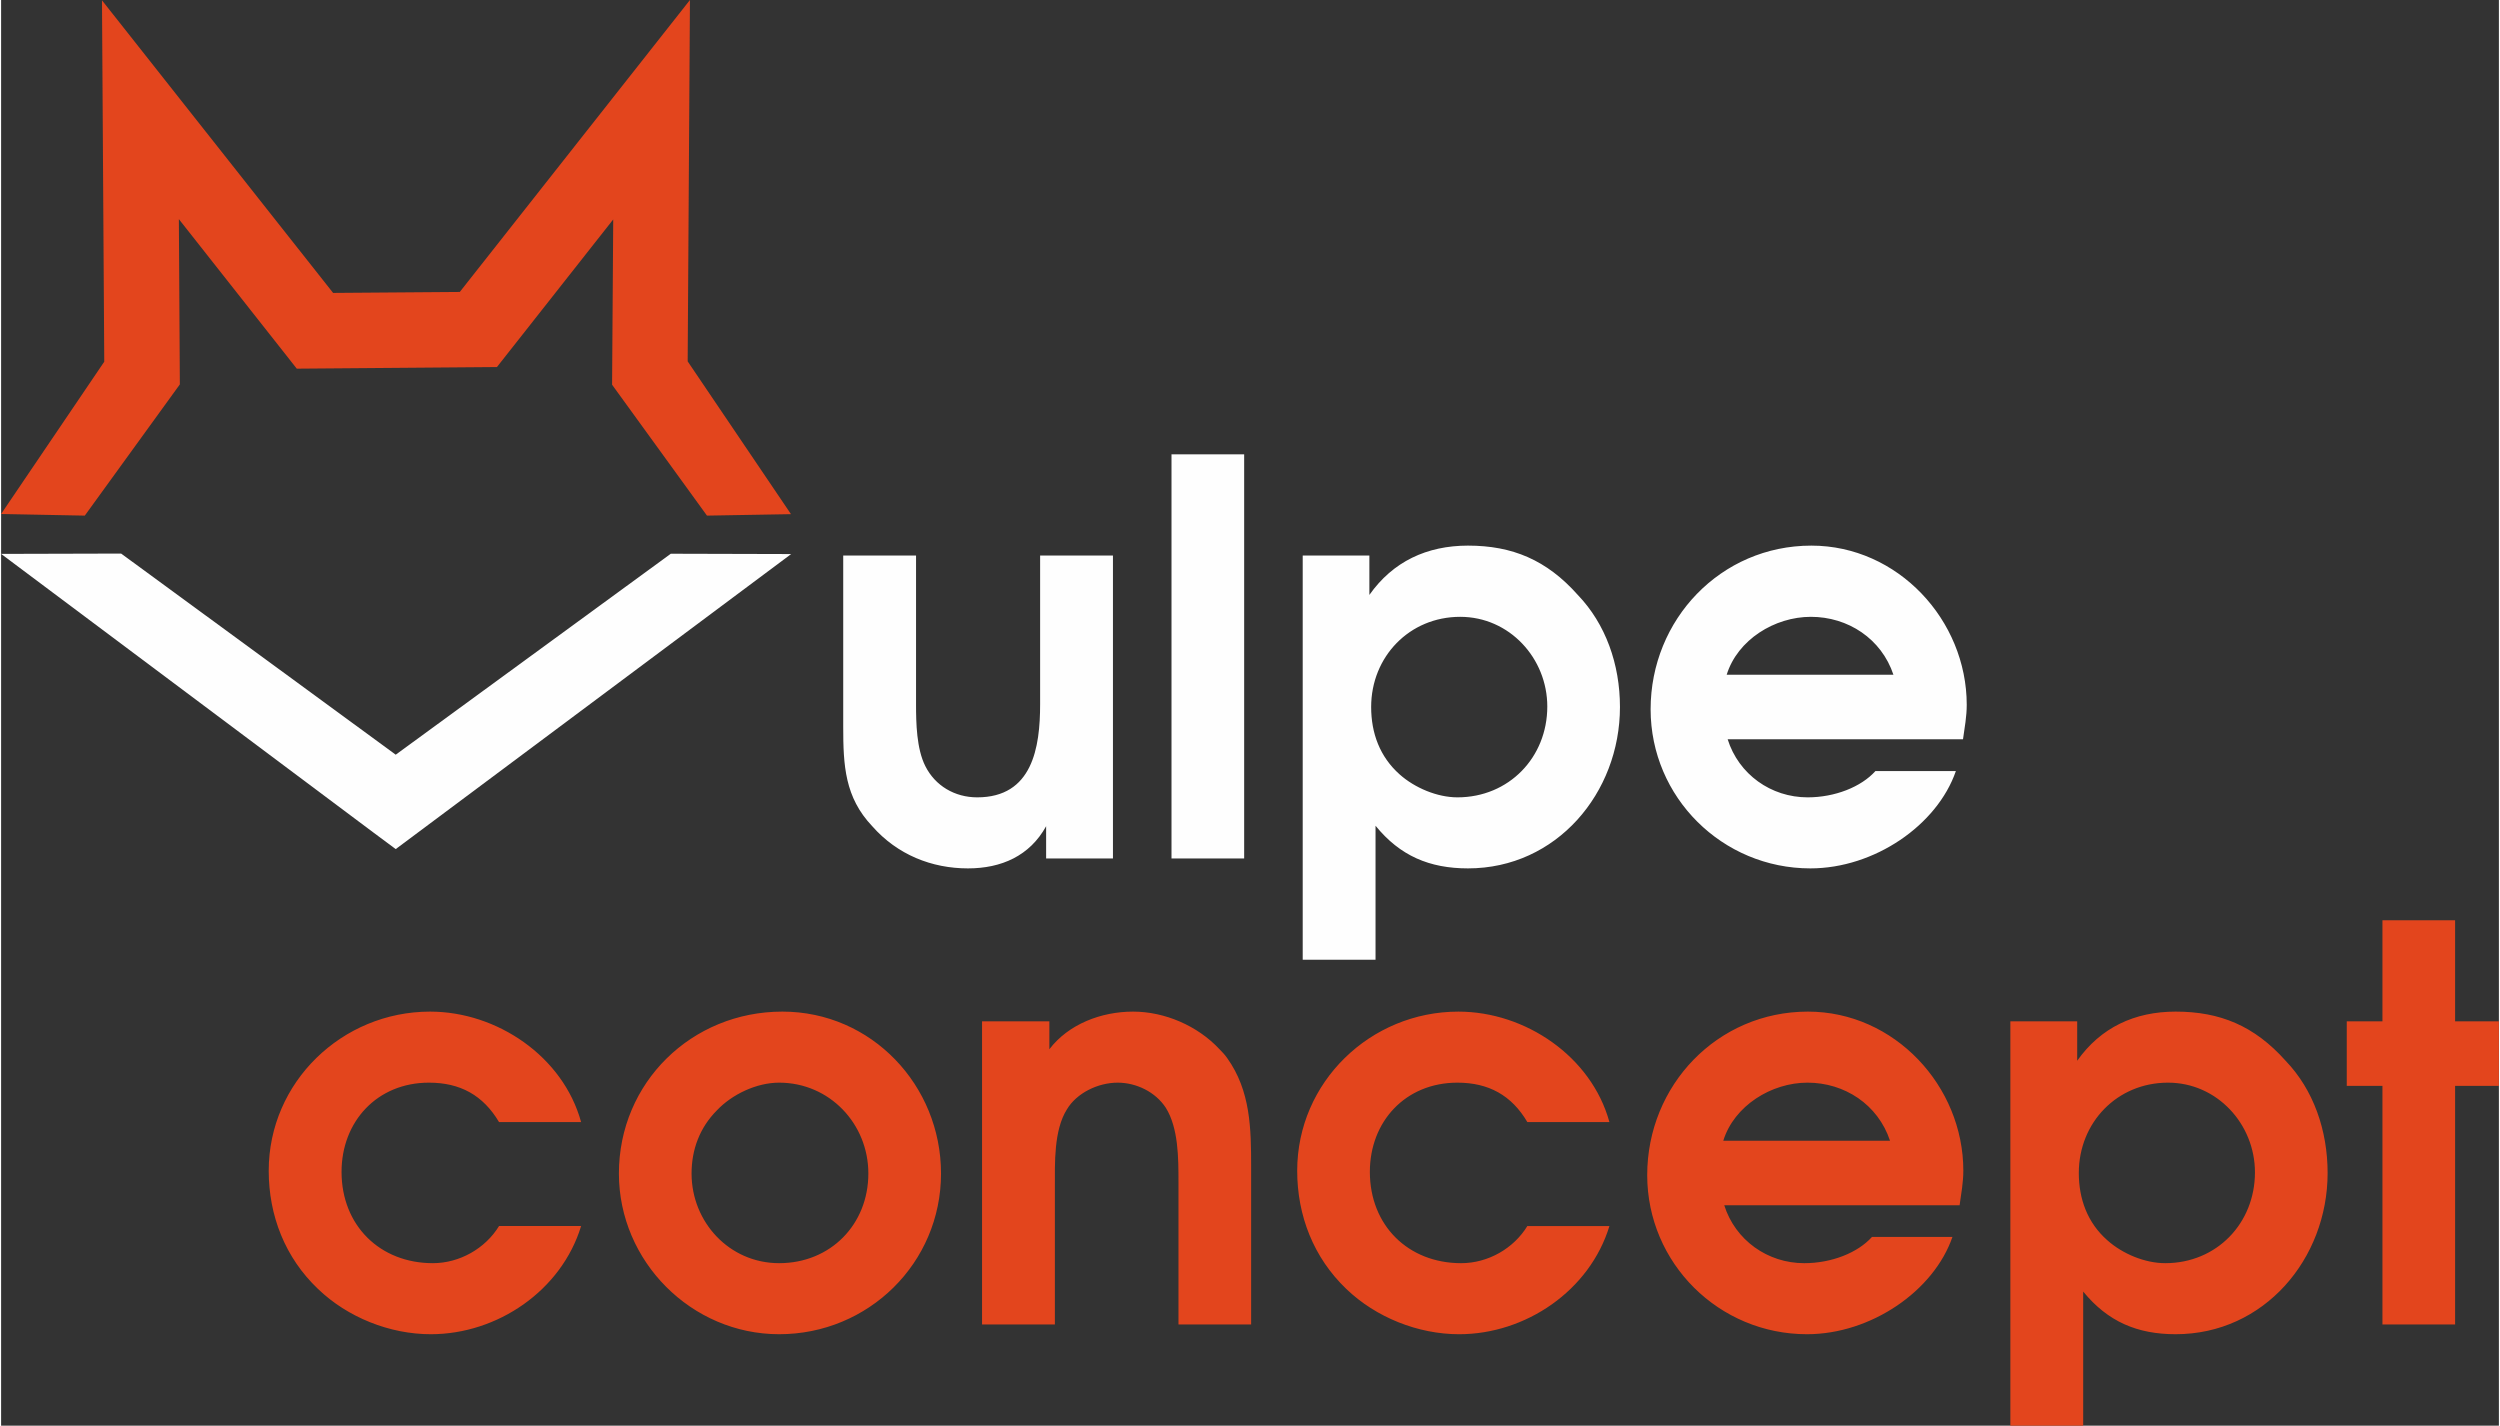
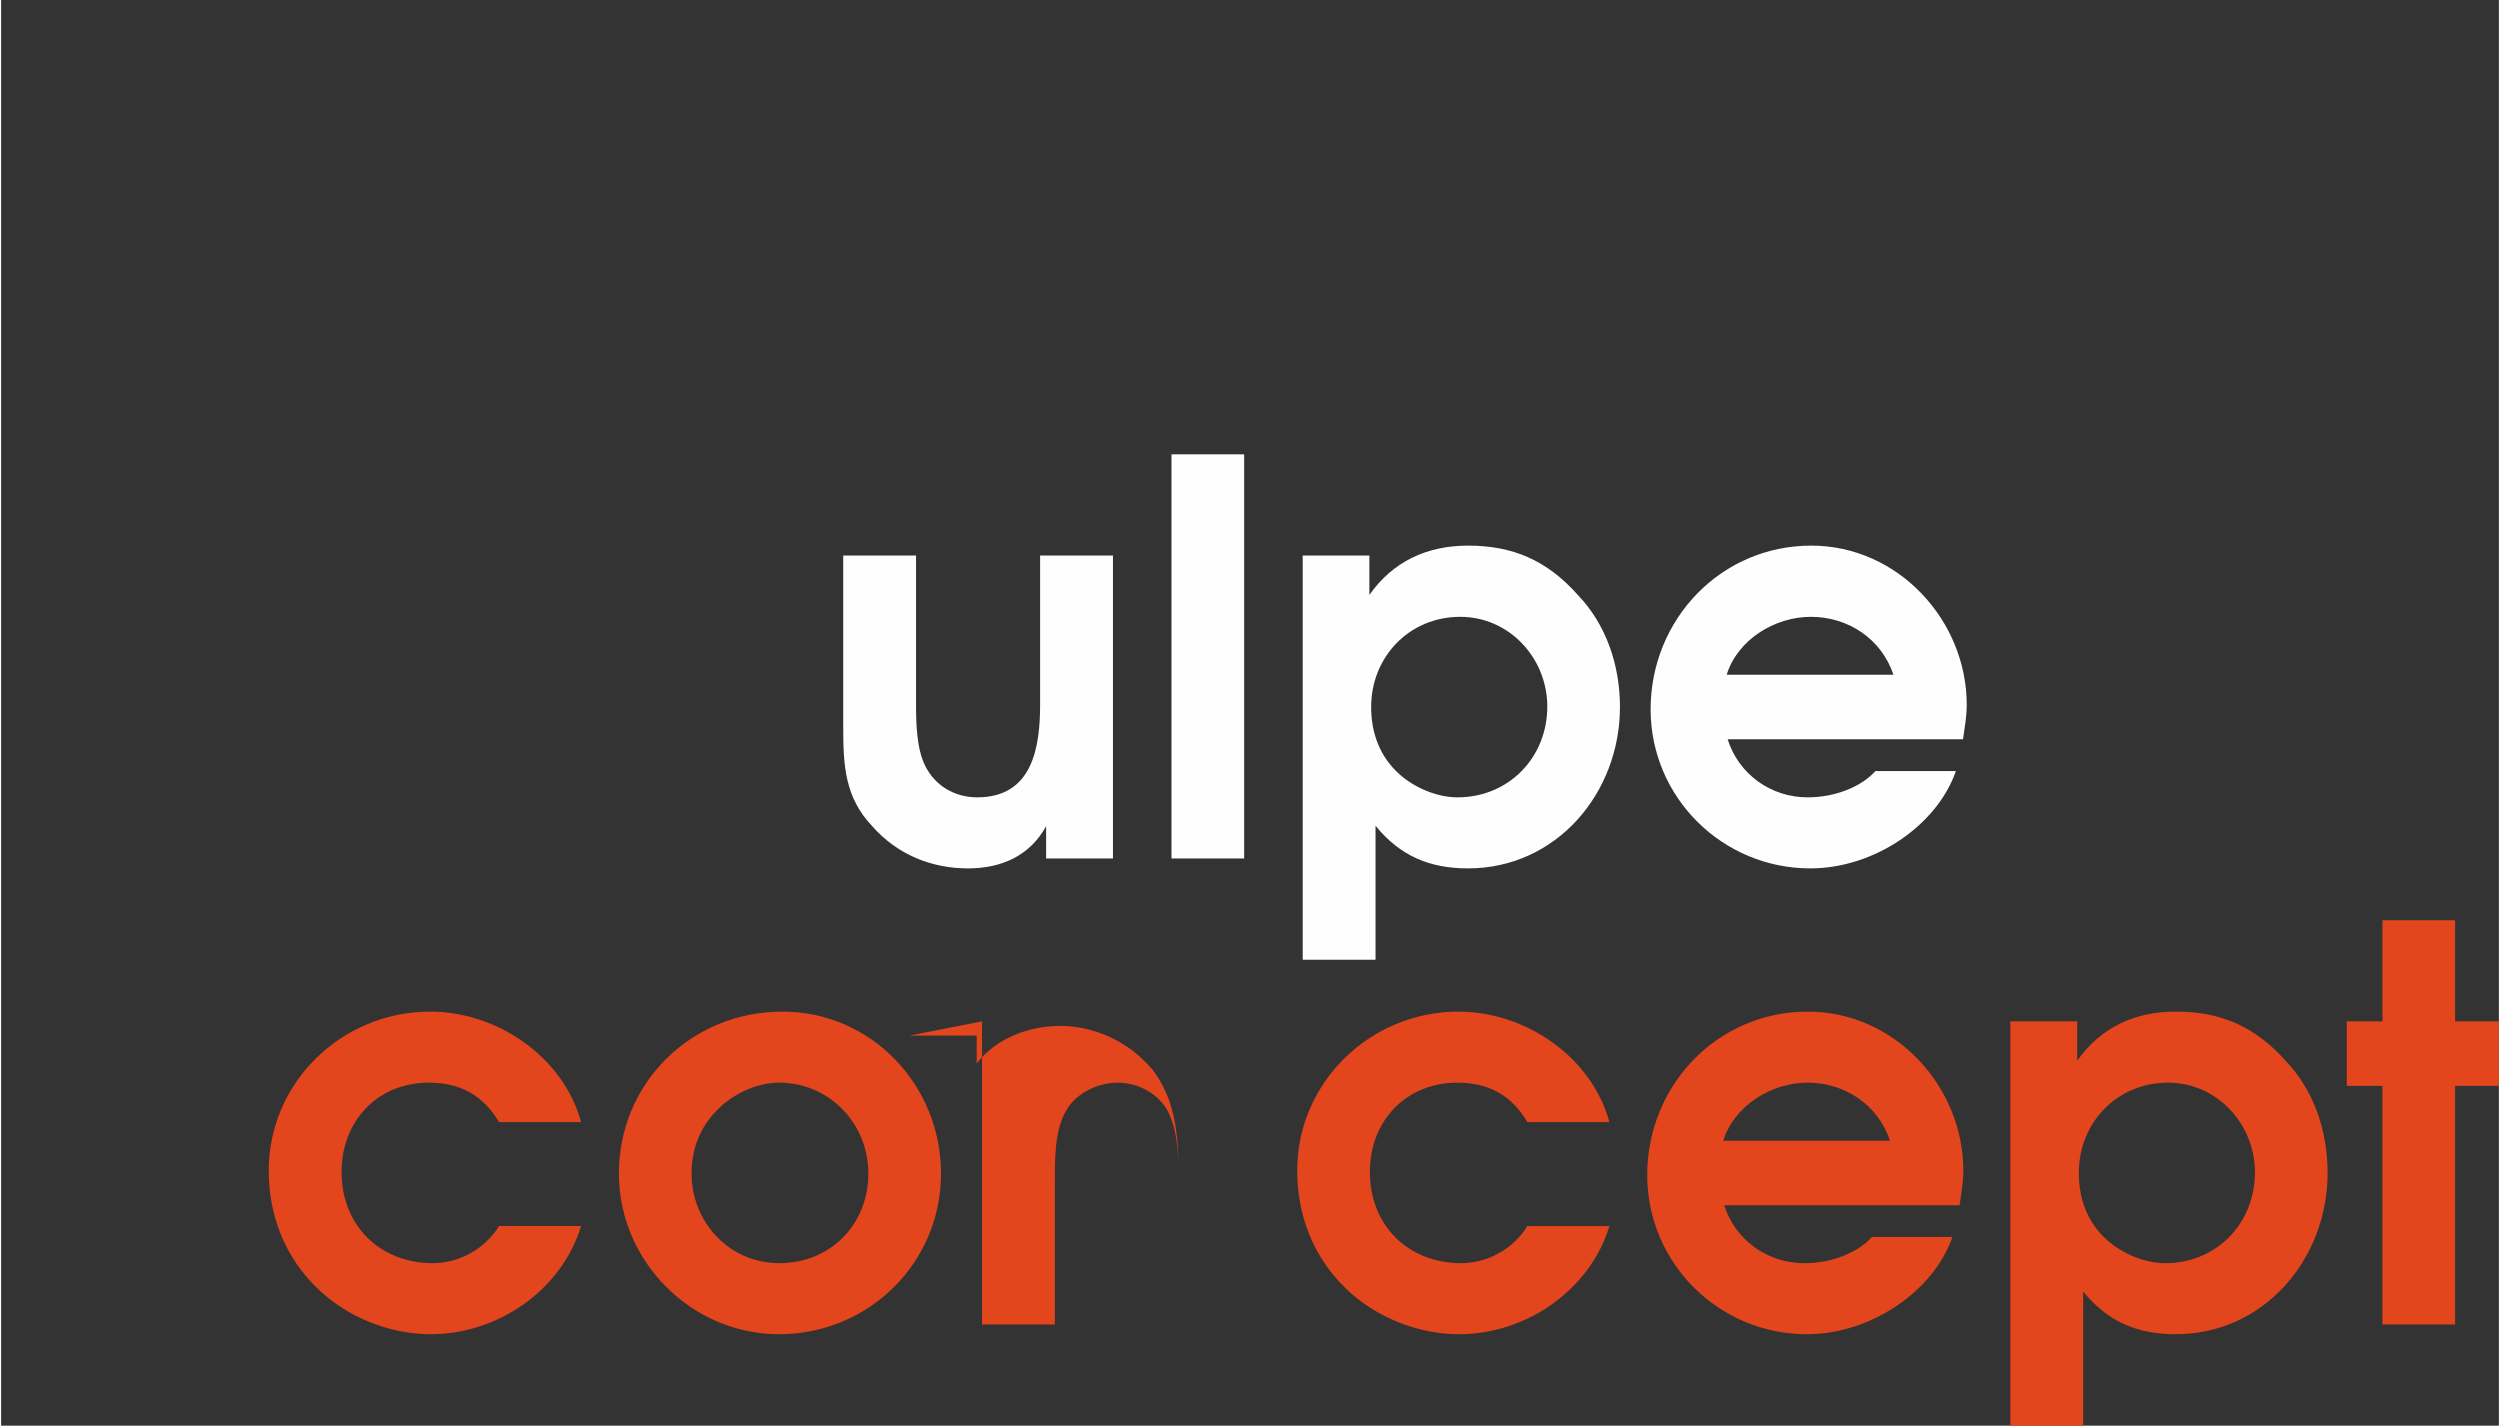
<svg xmlns="http://www.w3.org/2000/svg" xml:space="preserve" width="868px" height="495px" version="1.1" style="shape-rendering:geometricPrecision; text-rendering:geometricPrecision; image-rendering:optimizeQuality; fill-rule:evenodd; clip-rule:evenodd" viewBox="0 0 154 87.9">
  <rect x="0" y="0" width="154" height="87.9" fill="#333333" stroke="none" />
  <defs>
    <style type="text/css"> .fil1 {fill:#FEFEFE;fill-rule:nonzero} .fil0 {fill:#E3451D;fill-rule:nonzero} </style>
  </defs>
  <g id="Слой_x0020_1">
-     <polygon class="fil0" points="5.16,31.79 0,31.69 6.36,22.3 6.22,0.02 20.47,18.06 28.28,18 42.47,0 42.33,22.28 48.7,31.7 43.52,31.79 37.67,23.72 37.74,13.53 30.57,22.63 18.23,22.73 10.96,13.51 11.02,23.7 " />
-     <polygon class="fil1" points="22.93,51.31 0,34.15 7.4,34.13 24.33,46.53 41.29,34.14 48.71,34.16 24.33,52.35 " />
    <path class="fil1" d="M68.55 34.25l-4.49 0 0 9.17c0,2.67 -0.47,5.74 -3.88,5.74 -1.38,0 -2.59,-0.71 -3.2,-1.93 -0.54,-1.07 -0.57,-2.66 -0.57,-3.81l0 -9.17 -4.49 0 0 10.56c0,2.39 0.1,4.35 1.79,6.13 1.55,1.76 3.67,2.6 5.9,2.6 2.06,0 3.81,-0.77 4.82,-2.6l0 1.99 4.12 0 0 -18.68zm3.61 -6.24l0 24.92 4.48 0 0 -24.92 -4.48 0zm8.09 6.24l0 24.92 4.49 0 0 -8.26c1.51,1.86 3.33,2.63 5.7,2.63 5.46,0 9.37,-4.65 9.37,-9.95 0,-2.63 -0.88,-5.12 -2.6,-6.91 -1.92,-2.16 -4.04,-3.04 -6.77,-3.04 -2.53,0 -4.63,0.98 -6.08,3.04l0 -2.43 -4.11 0zm4.22 9.34c0,-3.1 2.36,-5.56 5.49,-5.56 3.04,0 5.37,2.56 5.37,5.53 0,3.14 -2.37,5.6 -5.54,5.6 -1.24,0 -2.63,-0.58 -3.57,-1.42 -1.21,-1.08 -1.75,-2.53 -1.75,-4.15zm21.98 1.99l14.51 0c0.1,-0.71 0.23,-1.41 0.23,-2.12 0,-5.23 -4.25,-9.82 -9.58,-9.82 -5.59,0 -9.91,4.56 -9.91,10.09 0,5.43 4.42,9.81 9.85,9.81 3.94,0 7.82,-2.66 8.97,-6l-4.96 0c-0.88,0.98 -2.5,1.62 -4.18,1.62 -2.26,0 -4.25,-1.42 -4.93,-3.58zm10.22 -3.98l-10.28 0c0.67,-2.16 2.96,-3.57 5.19,-3.57 2.29,0 4.35,1.35 5.09,3.57z" />
-     <path class="fil0" d="M35.76 75.59l-5.06 0c-0.84,1.38 -2.43,2.29 -4.08,2.29 -3.27,0 -5.63,-2.33 -5.63,-5.63 0,-3.1 2.19,-5.5 5.39,-5.5 1.93,0 3.34,0.78 4.32,2.43l5.06 0c-1.11,-4.05 -5.19,-6.81 -9.31,-6.81 -5.43,0 -9.95,4.35 -9.95,9.81 0,2.77 1.01,5.36 3.04,7.29 1.82,1.75 4.42,2.79 6.95,2.79 4.11,0 8.06,-2.69 9.27,-6.67zm22.19 -3.24c0,-5.43 -4.28,-9.98 -9.78,-9.98 -5.6,0 -10.08,4.38 -10.08,9.98 0,5.43 4.48,9.91 9.88,9.91 5.5,0 9.98,-4.38 9.98,-9.91zm-13.83 -3.88c0.95,-1.01 2.47,-1.72 3.85,-1.72 3.1,0 5.5,2.53 5.5,5.6 0,3.14 -2.33,5.53 -5.5,5.53 -3.07,0 -5.4,-2.53 -5.4,-5.53 0,-1.48 0.51,-2.83 1.55,-3.88zm16.36 -5.5l0 18.69 4.49 0 0 -8.47c0,-1.48 -0.07,-3.5 0.74,-4.79 0.6,-1.01 1.92,-1.65 3.13,-1.65 1.15,0 2.33,0.57 2.97,1.55 0.78,1.25 0.78,3.11 0.78,4.56l0 8.8 4.48 0 0 -9.68c0,-2.4 -0.03,-4.72 -1.48,-6.75 -0.14,-0.2 -0.3,-0.37 -0.47,-0.54 -1.35,-1.45 -3.38,-2.32 -5.33,-2.32 -1.96,0 -3.98,0.77 -5.16,2.32l0 -1.72 -4.15 0zm38.68 12.62l-5.06 0c-0.84,1.38 -2.42,2.29 -4.08,2.29 -3.27,0 -5.63,-2.33 -5.63,-5.63 0,-3.1 2.19,-5.5 5.4,-5.5 1.92,0 3.34,0.78 4.31,2.43l5.06 0c-1.11,-4.05 -5.19,-6.81 -9.31,-6.81 -5.43,0 -9.94,4.35 -9.94,9.81 0,2.77 1.01,5.36 3.03,7.29 1.82,1.75 4.42,2.79 6.95,2.79 4.11,0 8.06,-2.69 9.27,-6.67zm7.08 -1.28l14.51 0c0.1,-0.71 0.23,-1.42 0.23,-2.13 0,-5.23 -4.25,-9.81 -9.58,-9.81 -5.59,0 -9.91,4.55 -9.91,10.08 0,5.43 4.42,9.81 9.85,9.81 3.94,0 7.82,-2.66 8.97,-6l-4.96 0c-0.88,0.98 -2.49,1.62 -4.18,1.62 -2.26,0 -4.25,-1.42 -4.93,-3.57zm10.22 -3.98l-10.28 0c0.67,-2.16 2.97,-3.58 5.19,-3.58 2.29,0 4.35,1.35 5.09,3.58zm7.42 -7.36l0 24.93 4.49 0 0 -8.27c1.52,1.86 3.34,2.63 5.7,2.63 5.46,0 9.37,-4.65 9.37,-9.94 0,-2.63 -0.87,-5.13 -2.59,-6.92 -1.93,-2.16 -4.05,-3.03 -6.78,-3.03 -2.53,0 -4.62,0.98 -6.07,3.03l0 -2.43 -4.12 0zm4.22 9.35c0,-3.11 2.36,-5.57 5.5,-5.57 3.03,0 5.36,2.56 5.36,5.53 0,3.14 -2.36,5.6 -5.53,5.6 -1.25,0 -2.63,-0.57 -3.58,-1.42 -1.21,-1.07 -1.75,-2.53 -1.75,-4.14zm18.72 -5.37l0 14.71 4.48 0 0 -14.71 2.7 0 0 -3.98 -2.7 0 0 -6.23 -4.48 0 0 6.23 -2.2 0 0 3.98 2.2 0z" />
+     <path class="fil0" d="M35.76 75.59l-5.06 0c-0.84,1.38 -2.43,2.29 -4.08,2.29 -3.27,0 -5.63,-2.33 -5.63,-5.63 0,-3.1 2.19,-5.5 5.39,-5.5 1.93,0 3.34,0.78 4.32,2.43l5.06 0c-1.11,-4.05 -5.19,-6.81 -9.31,-6.81 -5.43,0 -9.95,4.35 -9.95,9.81 0,2.77 1.01,5.36 3.04,7.29 1.82,1.75 4.42,2.79 6.95,2.79 4.11,0 8.06,-2.69 9.27,-6.67zm22.19 -3.24c0,-5.43 -4.28,-9.98 -9.78,-9.98 -5.6,0 -10.08,4.38 -10.08,9.98 0,5.43 4.48,9.91 9.88,9.91 5.5,0 9.98,-4.38 9.98,-9.91zm-13.83 -3.88c0.95,-1.01 2.47,-1.72 3.85,-1.72 3.1,0 5.5,2.53 5.5,5.6 0,3.14 -2.33,5.53 -5.5,5.53 -3.07,0 -5.4,-2.53 -5.4,-5.53 0,-1.48 0.51,-2.83 1.55,-3.88zm16.36 -5.5l0 18.69 4.49 0 0 -8.47c0,-1.48 -0.07,-3.5 0.74,-4.79 0.6,-1.01 1.92,-1.65 3.13,-1.65 1.15,0 2.33,0.57 2.97,1.55 0.78,1.25 0.78,3.11 0.78,4.56c0,-2.4 -0.03,-4.72 -1.48,-6.75 -0.14,-0.2 -0.3,-0.37 -0.47,-0.54 -1.35,-1.45 -3.38,-2.32 -5.33,-2.32 -1.96,0 -3.98,0.77 -5.16,2.32l0 -1.72 -4.15 0zm38.68 12.62l-5.06 0c-0.84,1.38 -2.42,2.29 -4.08,2.29 -3.27,0 -5.63,-2.33 -5.63,-5.63 0,-3.1 2.19,-5.5 5.4,-5.5 1.92,0 3.34,0.78 4.31,2.43l5.06 0c-1.11,-4.05 -5.19,-6.81 -9.31,-6.81 -5.43,0 -9.94,4.35 -9.94,9.81 0,2.77 1.01,5.36 3.03,7.29 1.82,1.75 4.42,2.79 6.95,2.79 4.11,0 8.06,-2.69 9.27,-6.67zm7.08 -1.28l14.51 0c0.1,-0.71 0.23,-1.42 0.23,-2.13 0,-5.23 -4.25,-9.81 -9.58,-9.81 -5.59,0 -9.91,4.55 -9.91,10.08 0,5.43 4.42,9.81 9.85,9.81 3.94,0 7.82,-2.66 8.97,-6l-4.96 0c-0.88,0.98 -2.49,1.62 -4.18,1.62 -2.26,0 -4.25,-1.42 -4.93,-3.57zm10.22 -3.98l-10.28 0c0.67,-2.16 2.97,-3.58 5.19,-3.58 2.29,0 4.35,1.35 5.09,3.58zm7.42 -7.36l0 24.93 4.49 0 0 -8.27c1.52,1.86 3.34,2.63 5.7,2.63 5.46,0 9.37,-4.65 9.37,-9.94 0,-2.63 -0.87,-5.13 -2.59,-6.92 -1.93,-2.16 -4.05,-3.03 -6.78,-3.03 -2.53,0 -4.62,0.98 -6.07,3.03l0 -2.43 -4.12 0zm4.22 9.35c0,-3.11 2.36,-5.57 5.5,-5.57 3.03,0 5.36,2.56 5.36,5.53 0,3.14 -2.36,5.6 -5.53,5.6 -1.25,0 -2.63,-0.57 -3.58,-1.42 -1.21,-1.07 -1.75,-2.53 -1.75,-4.14zm18.72 -5.37l0 14.71 4.48 0 0 -14.71 2.7 0 0 -3.98 -2.7 0 0 -6.23 -4.48 0 0 6.23 -2.2 0 0 3.98 2.2 0z" />
  </g>
</svg>